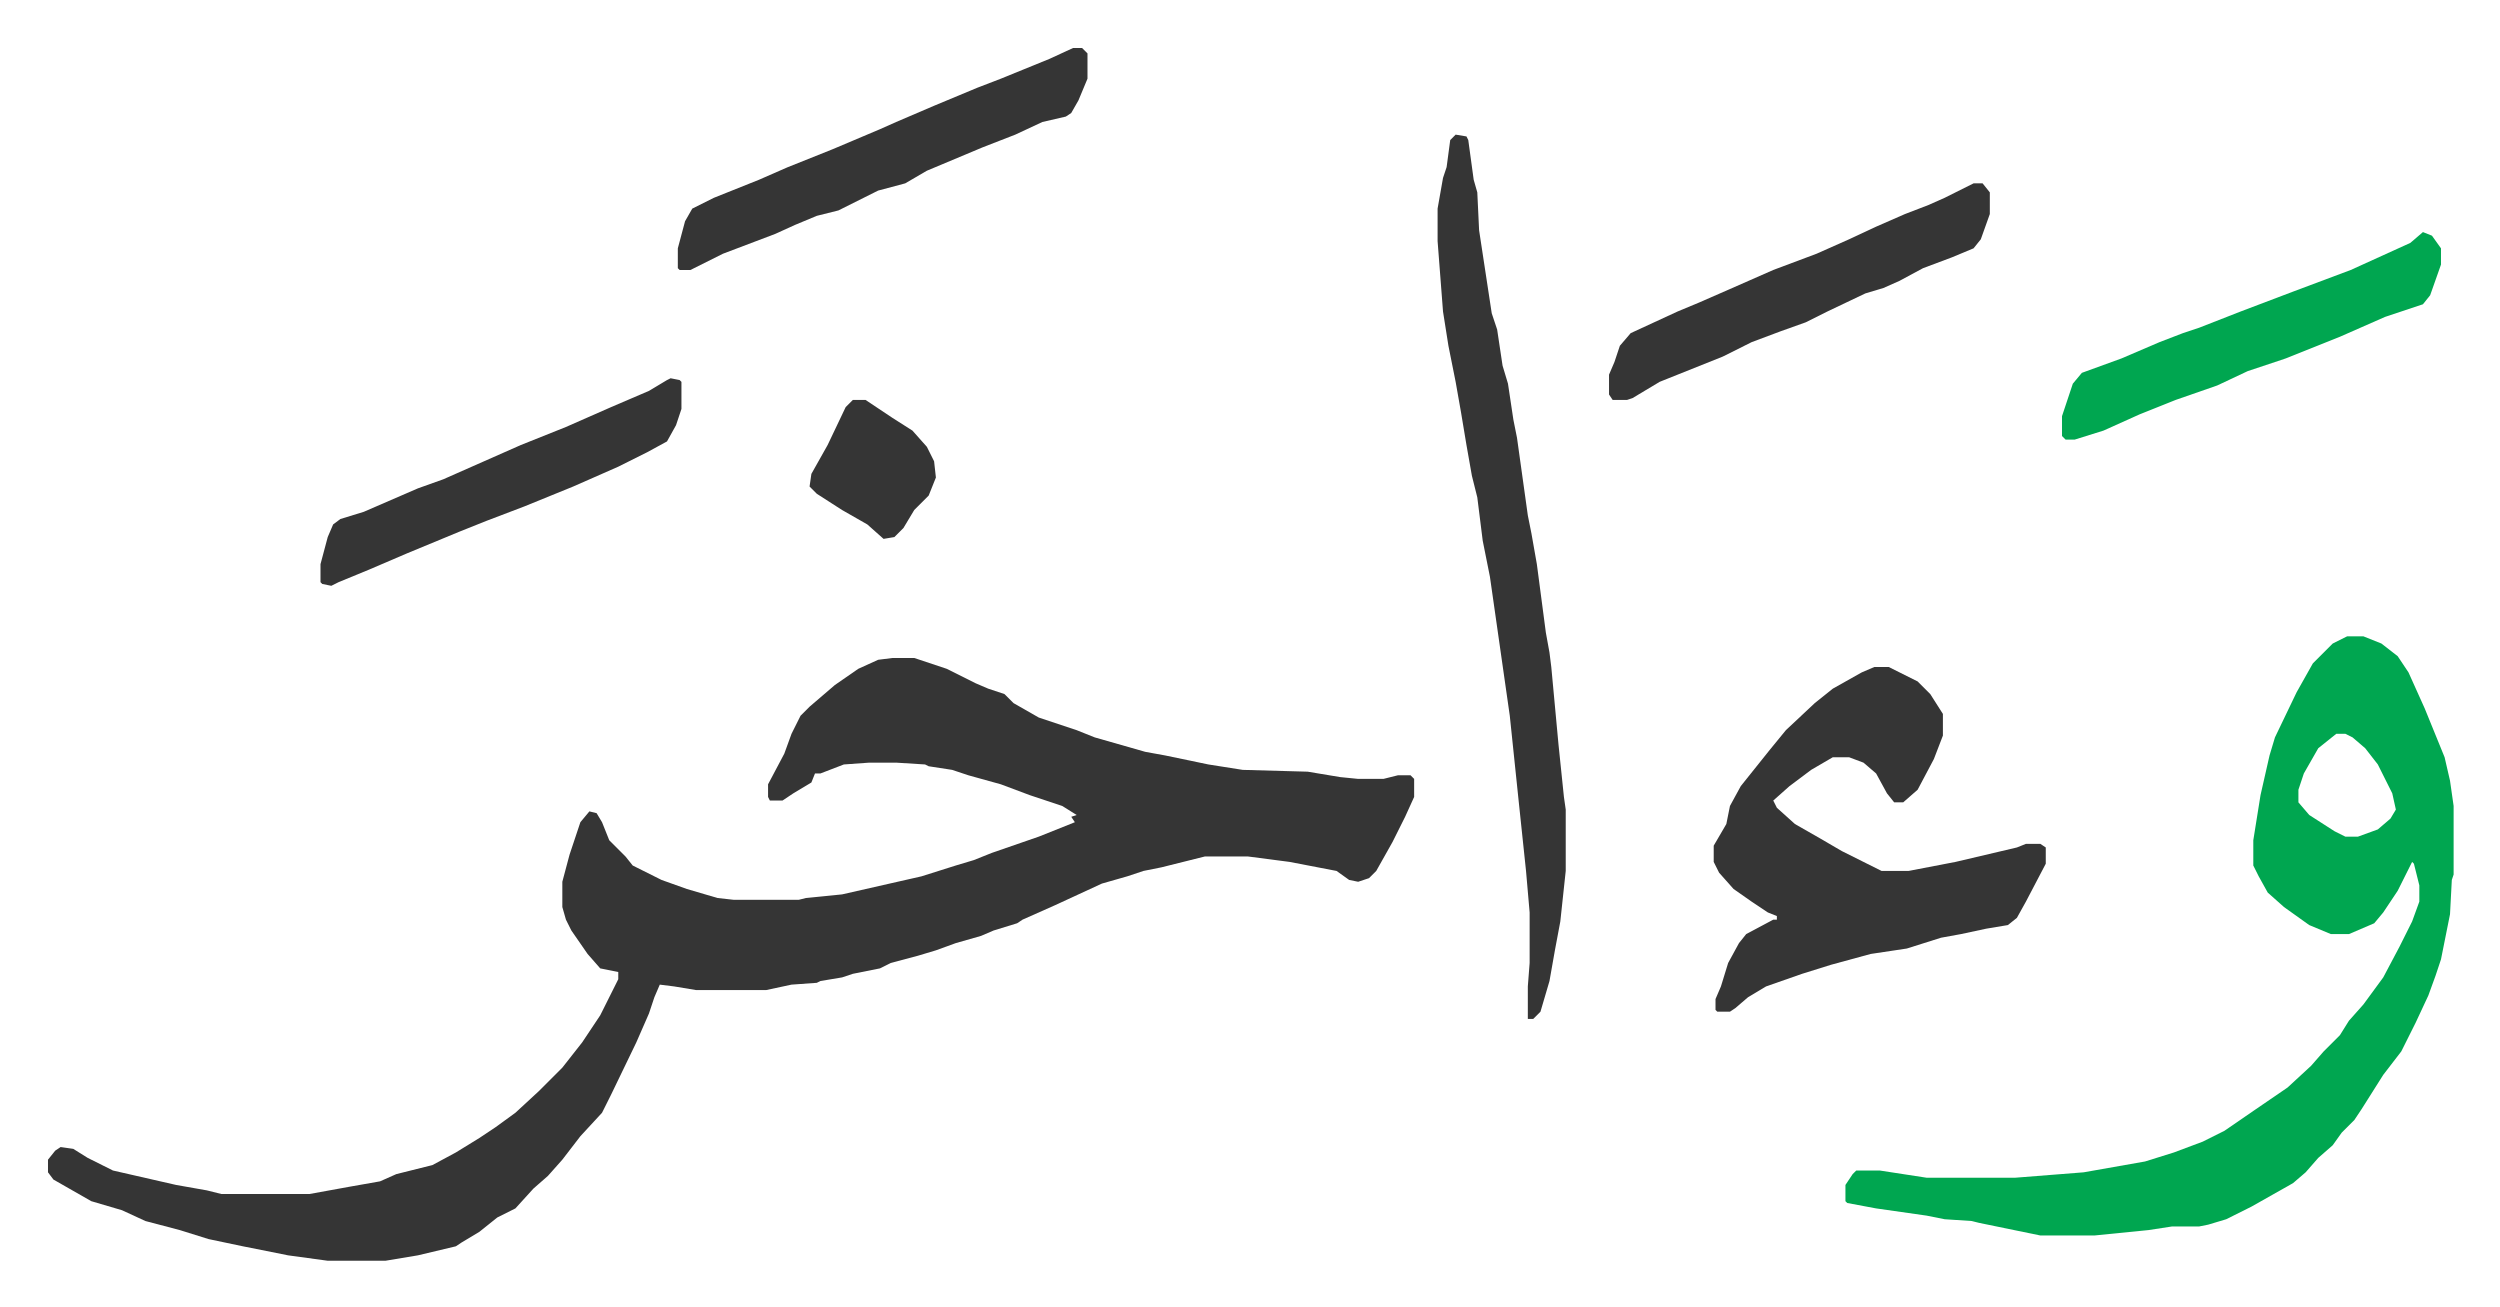
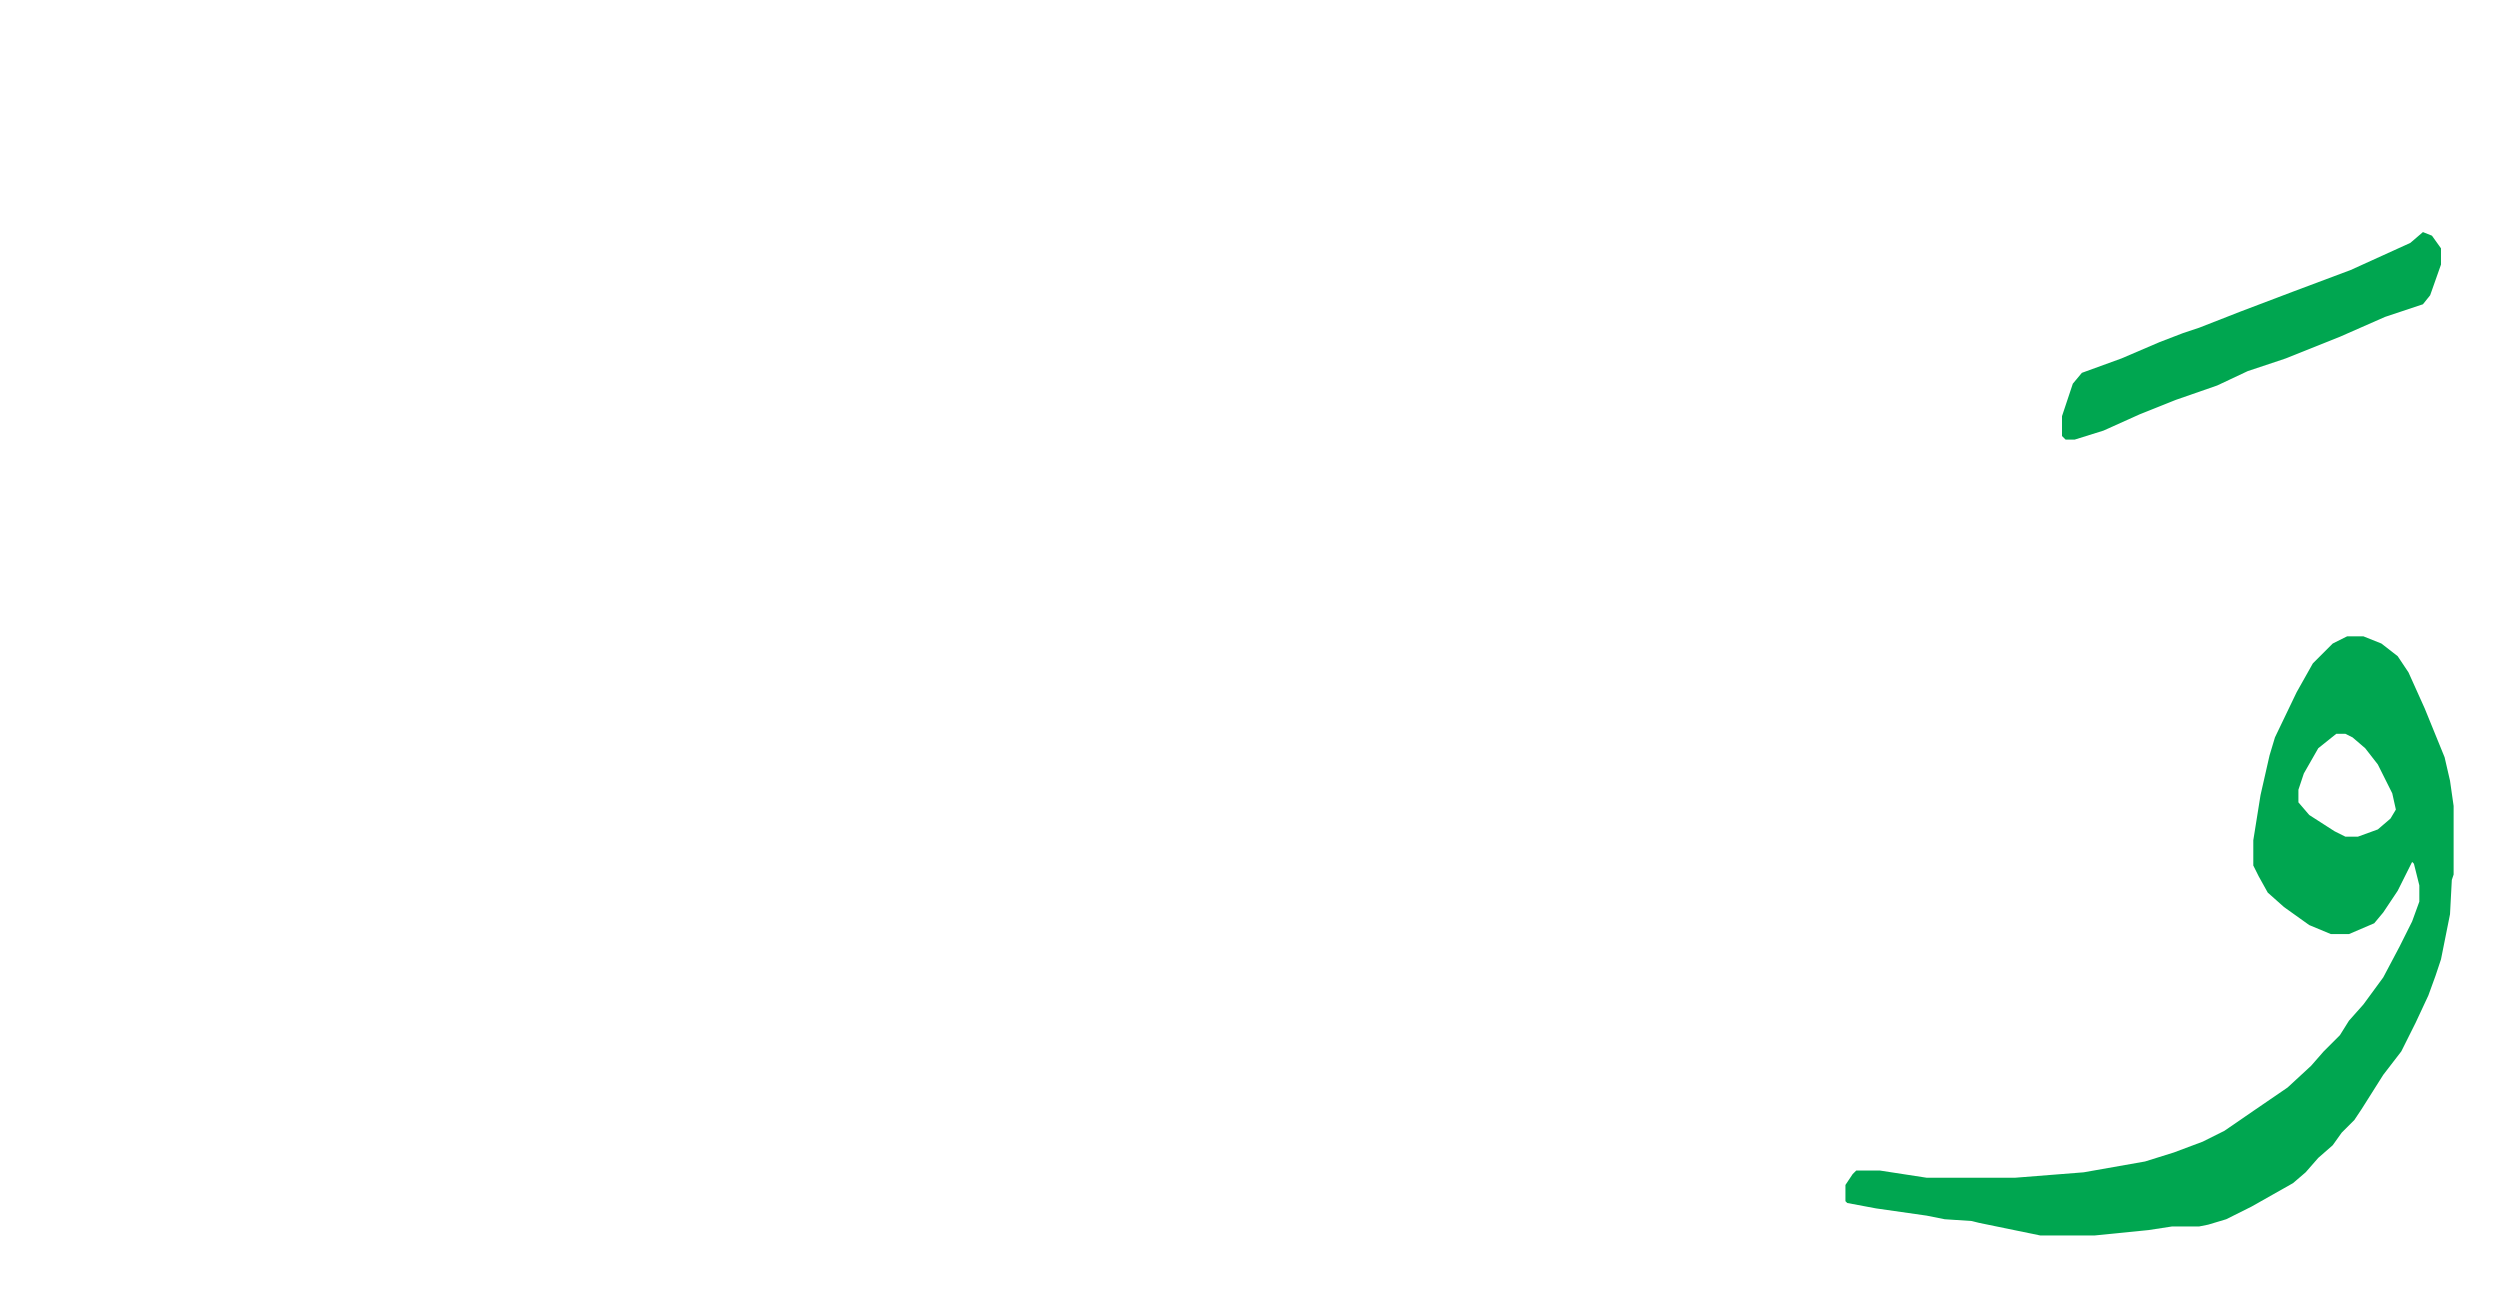
<svg xmlns="http://www.w3.org/2000/svg" viewBox="-26.6 411.4 1385.3 724.3">
-   <path fill="#353535" id="rule_normal" d="M468 776h12l18 6 16 8 7 3 9 3 5 5 14 8 21 7 10 4 21 6 7 2 11 2 24 5 19 3 36 1 18 3 10 1h14l8-2h7l2 2v10l-5 11-7 14-9 16-4 4-6 2-5-1-7-5-26-5-23-3h-24l-24 6-10 2-9 3-14 4-26 12-18 8-3 2-13 4-7 3-14 4-11 4-10 3-15 4-6 3-15 3-6 2-12 2-2 1-14 1-14 3h-39l-12-2-8-1-3 7-3 9-7 16-14 29-5 10-12 13-10 13-8 9-8 7-10 11-10 5-10 8-10 6-3 2-21 5-18 3h-32l-22-3-25-5-19-4-16-5-19-5-13-6-17-5-21-12-3-4v-7l4-5 3-2 7 1 8 5 14 7 35 8 17 3 8 2h49l22-4 17-3 9-4 20-5 13-7 13-8 9-6 11-8 13-12 13-13 11-14 10-15 10-20v-4l-10-2-7-8-9-13-3-6-2-7v-14l4-15 6-18 5-6 4 1 3 5 4 10 9 9 4 5 16 8 14 5 17 5 9 1h36l4-1 20-2 44-10 19-6 10-3 10-4 26-9 20-8-2-3 3-1-8-5-18-6-16-6-18-5-9-3-13-2-2-1-16-1h-15l-14 1-13 5h-3l-2 5-10 6-6 4h-7l-1-2v-7l9-17 4-11 5-10 5-5 14-12 13-9 11-5z" />
  <path fill="#00a650" id="rule_idgham_with_ghunnah" d="M1274 764h9l10 4 9 7 6 9 9 20 11 27 3 13 2 14v38l-1 3-1 19-5 25-3 9-4 11-7 15-8 16-10 13-12 19-4 6-7 7-5 7-8 7-7 8-7 6-23 13-14 7-10 3-5 1h-15l-13 2-30 3h-30l-34-7-4-1-15-1-10-2-28-4-16-3-1-1v-9l4-6 2-2h13l26 4h49l38-3 34-6 16-5 16-6 12-6 16-11 19-13 13-12 7-8 9-9 5-8 8-9 11-15 9-17 7-14 4-11v-9l-3-12-1-1-8 16-8 12-5 6-14 6h-10l-12-5-14-10-9-8-5-9-3-6v-14l4-25 5-22 3-10 12-25 9-16 11-11zm-6 54-10 8-8 14-3 9v7l6 7 14 9 6 3h7l11-4 7-6 3-5-2-9-8-16-7-9-7-6-4-2z" />
-   <path fill="#353535" id="rule_normal" d="M1012 781h8l16 8 7 7 7 11v12l-5 13-9 17-8 7h-5l-4-5-6-11-7-6-8-3h-9l-12 7-12 9-9 8 2 4 10 9 14 8 12 7 16 8 6 3h15l26-5 34-8 5-2h8l3 2v9l-11 21-5 9-5 4-12 2-14 3-11 2-19 6-20 3-22 6-16 5-20 7-10 6-7 6-3 2h-7l-1-1v-6l3-7 4-13 6-11 4-5 15-8h2v-2l-5-2-9-6-10-7-8-9-3-6v-9l7-12 2-10 6-11 8-10 8-10 9-11 16-15 10-8 16-9zM780 486l6 1 1 2 3 22 2 7 1 21 7 46 3 9 3 20 3 10 3 20 2 10 6 43 2 10 3 17 5 38 2 11 1 8 4 43 3 29 1 7v34l-3 28-3 16-3 17-5 17-4 4h-3v-18l1-13v-28l-2-23-4-38-5-48-7-49-4-28-4-20-3-24-3-12-3-17-3-18-3-17-4-20-3-19-3-39v-18l3-17 2-6 2-15zm-212-48h5l3 3v14l-5 12-4 7-3 2-13 3-15 7-18 7-31 13-12 7-15 4-16 8-6 3-12 3-12 5-11 5-29 11-16 8-2 1h-6l-1-1v-11l4-15 4-7 12-6 25-10 16-7 25-10 26-11 9-4 21-9 24-10 13-5 27-11z" />
  <path fill="#00a650" id="rule_idgham_with_ghunnah" d="m1316 540 5 2 5 7v9l-6 17-4 5-21 7-25 11-20 8-10 4-21 7-17 8-23 8-20 8-20 9-16 5h-5l-2-2v-11l6-18 5-6 22-8 21-9 13-5 9-3 23-9 29-11 32-12 33-15z" />
-   <path fill="#353535" id="rule_normal" d="M1067 513h5l4 5v12l-5 14-4 5-12 5-16 6-13 7-9 4-10 3-21 10-12 6-14 5-16 6-16 8-15 6-20 8-15 9-3 1h-8l-2-3v-11l3-7 3-9 6-7 26-12 12-5 16-7 25-11 24-9 18-8 15-7 16-7 13-5 9-4zM345 621l5 1 1 1v15l-3 9-5 9-11 6-16 8-25 11-27 11-21 8-15 6-29 12-21 9-17 7-4 2-5-1-1-1v-10l4-15 3-7 4-3 13-4 30-13 14-5 43-19 25-10 25-11 21-9 10-6zm101 12h7l15 10 11 7 8 9 4 8 1 9-4 10-8 8-6 10-5 5-6 1-9-8-14-8-14-9-4-4 1-7 9-16 10-21z" />
</svg>